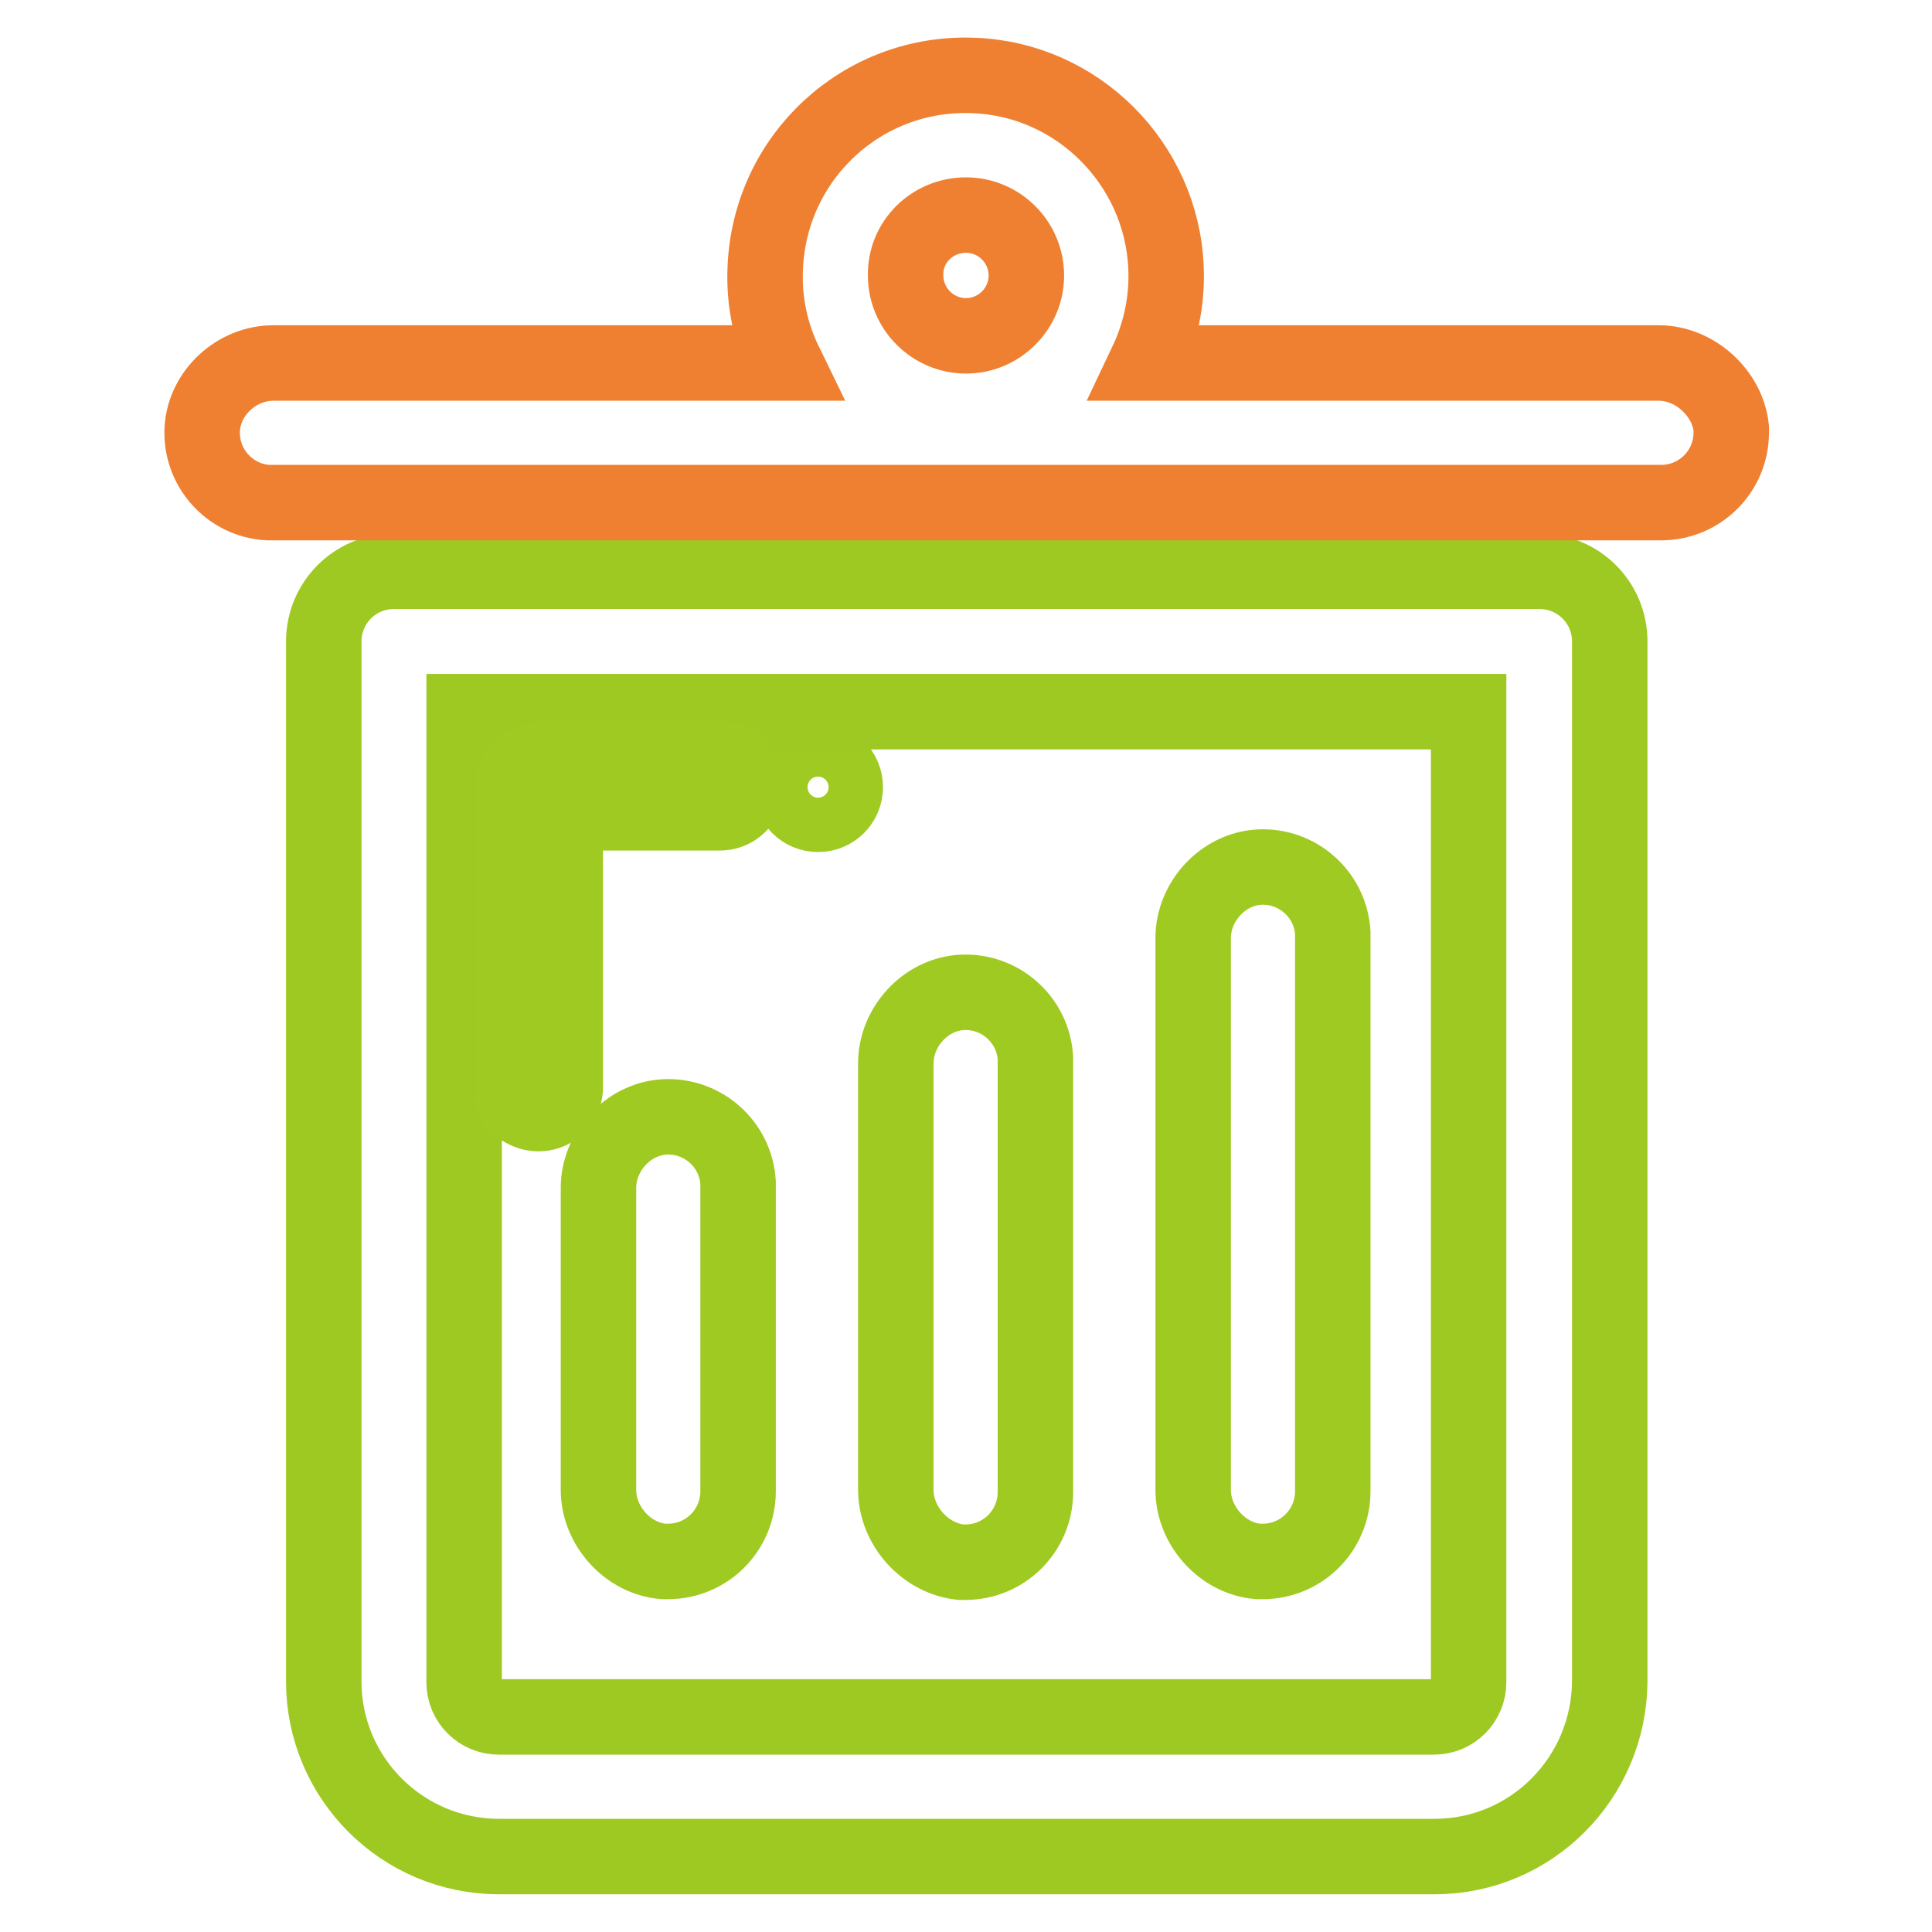
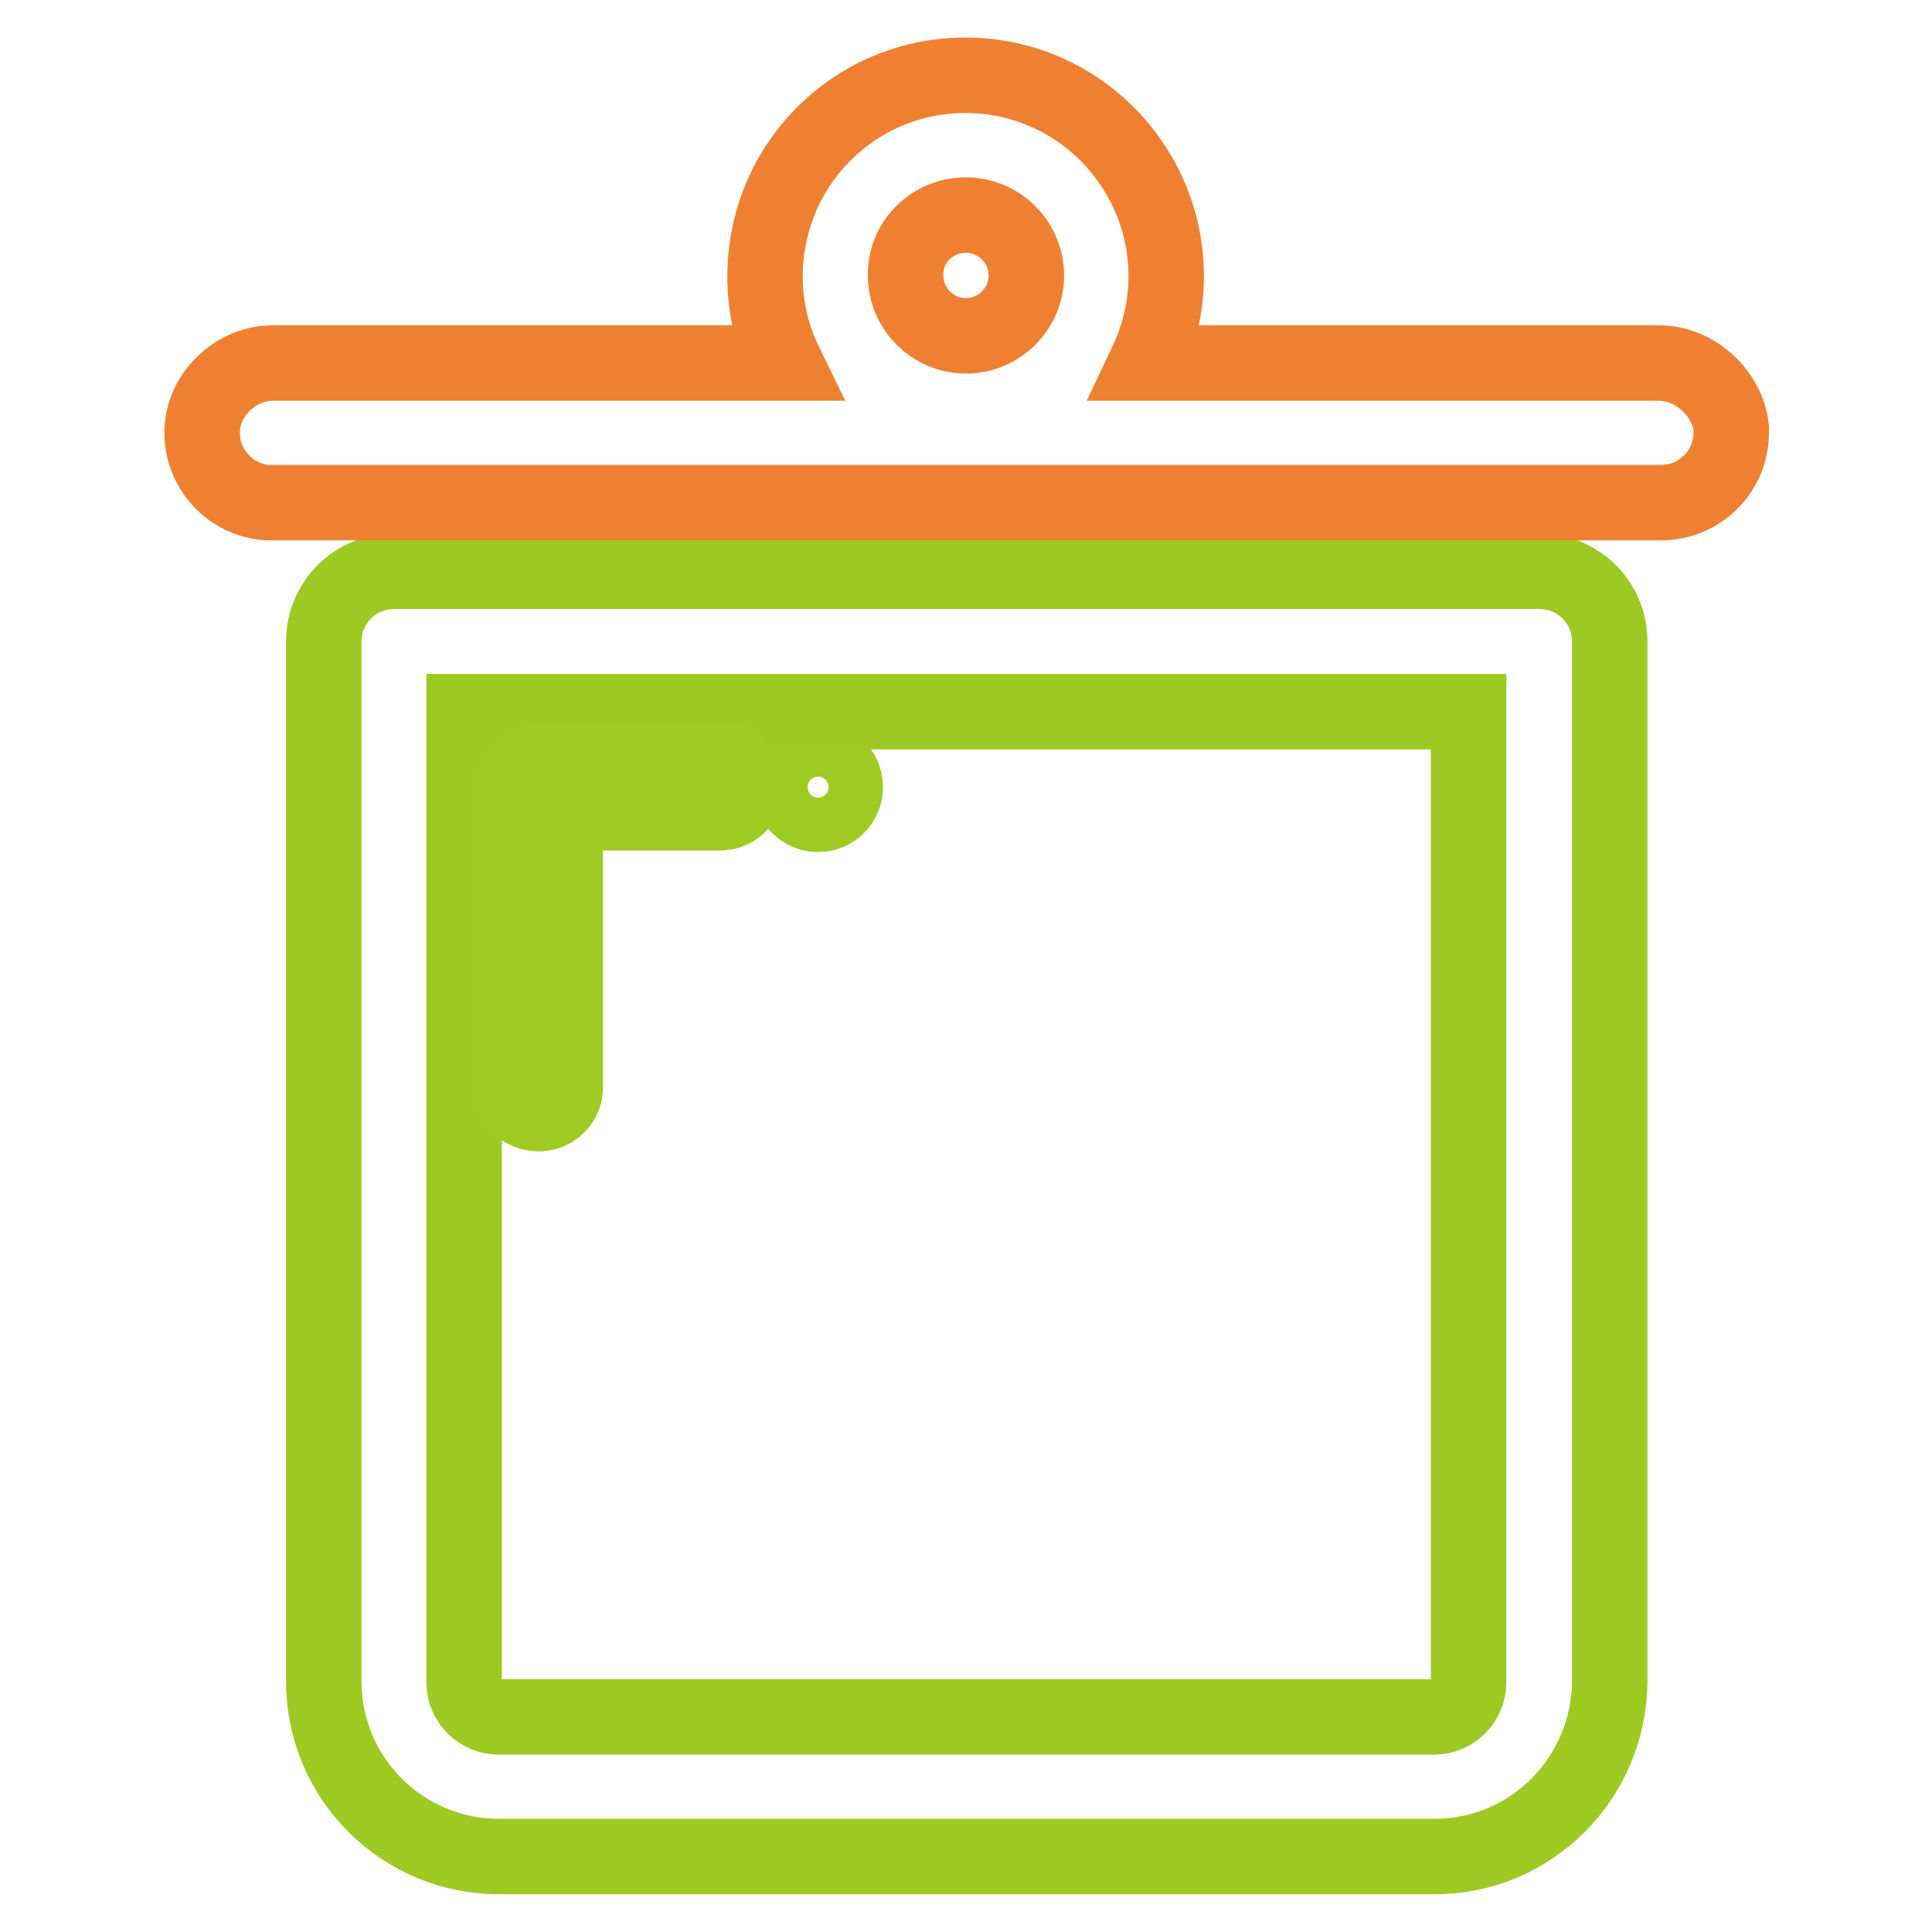
<svg xmlns="http://www.w3.org/2000/svg" version="1.1" x="0px" y="0px" viewBox="0 0 256 256" enable-background="new 0 0 256 256" xml:space="preserve">
  <g>
    <path stroke-width="10" fill-opacity="0" stroke="#9fca22" d="M104.8,104.3c0,2,1.6,3.6,3.6,3.6c2,0,3.6-1.6,3.6-3.6c0-2-1.6-3.6-3.6-3.6 C106.4,100.7,104.8,102.3,104.8,104.3z" />
    <path stroke-width="10" fill-opacity="0" stroke="#9ec923" d="M190.1,246H66.1c-12.8,0-23.2-10.4-23.2-23.2V85c0-5.1,4.1-9.3,9.3-9.3H204c5.1,0,9.3,4.1,9.3,9.3v137.8 C213.2,235.6,202.9,246,190.1,246z M61.5,94.3v128.6c0,2.6,2.1,4.6,4.6,4.6h123.9c2.6,0,4.6-2.1,4.6-4.6V94.3H61.5z" />
    <path stroke-width="10" fill-opacity="0" stroke="#9fca22" d="M68,145.4v-41.1c0-2,1.6-3.6,3.6-3.6h25.2c0.2,0,0.5,0.1,0.6,0.3c3.1,3,1,6.7-2,6.7H76.7 c-1,0-1.8,0.8-1.8,1.8l0,0v34.6c0,2.9-3.7,5-6.7,2C68.1,145.9,68,145.6,68,145.4z" />
    <path stroke-width="10" fill-opacity="0" stroke="#ef8031" d="M219.8,48.1h-67.9c1.9-4,2.8-8.3,2.6-12.7C153.9,21.7,142.8,10.5,129,10c-14.7-0.6-27,10.8-27.6,25.5 c-0.2,4.4,0.7,8.7,2.6,12.6H36.2c-4.8,0-9.1,3.9-9.4,8.7c-0.3,5.1,3.6,9.5,8.7,9.8c0.2,0,0.4,0,0.6,0h184c5.1,0,9.3-4.1,9.3-9.3 c0-0.2,0-0.4,0-0.6C228.9,52.1,224.6,48.1,219.8,48.1L219.8,48.1z M128,28.5c4.4,0,8,3.6,8,8c0,4.4-3.6,8-8,8c-4.4,0-8-3.6-8-8 C119.9,32.1,123.5,28.5,128,28.5L128,28.5z" />
-     <path stroke-width="10" fill-opacity="0" stroke="#9fca22" d="M79.3,197.4v-40c0-4.8,3.9-9.1,8.7-9.4c5.1-0.3,9.5,3.6,9.8,8.7c0,0.2,0,0.4,0,0.6v40.3 c0,5.1-4.1,9.3-9.3,9.3c-0.2,0-0.4,0-0.6,0C83.2,206.5,79.3,202.2,79.3,197.4z M118.7,197.4v-56.5c0-4.8,3.9-9.1,8.7-9.4 c5.1-0.3,9.5,3.6,9.8,8.7c0,0.2,0,0.4,0,0.6v56.9c0,5.1-4.1,9.3-9.3,9.3c-0.2,0-0.4,0-0.6,0C122.6,206.5,118.7,202.2,118.7,197.4z  M158.1,197.4v-73.1c0-4.8,3.9-9.1,8.7-9.4c5.1-0.3,9.5,3.6,9.8,8.7c0,0.2,0,0.4,0,0.6v73.4c0,5.1-4.1,9.3-9.3,9.3 c-0.2,0-0.4,0-0.6,0C162,206.5,158.1,202.2,158.1,197.4z" />
  </g>
</svg>